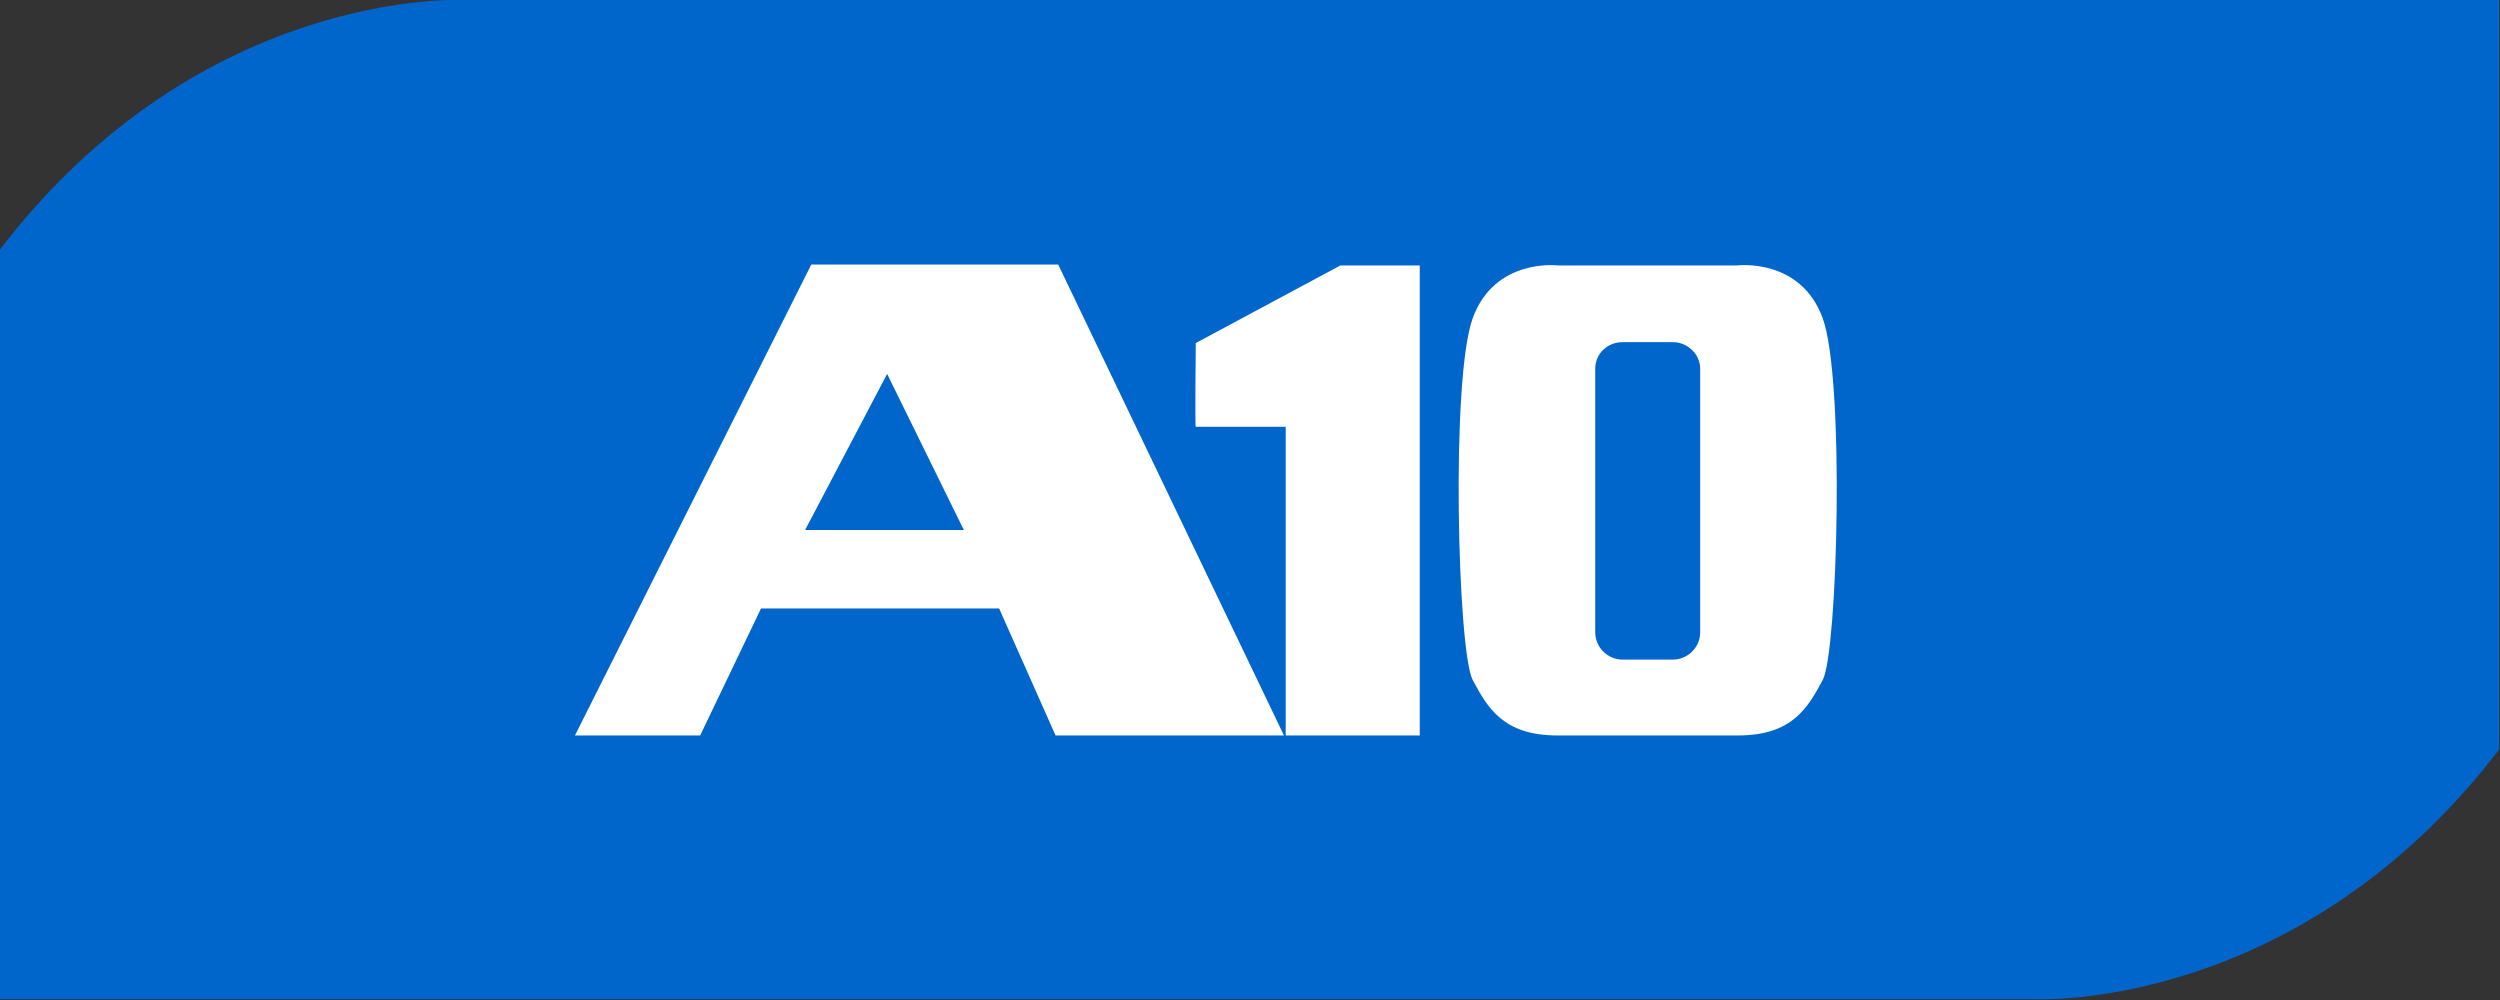
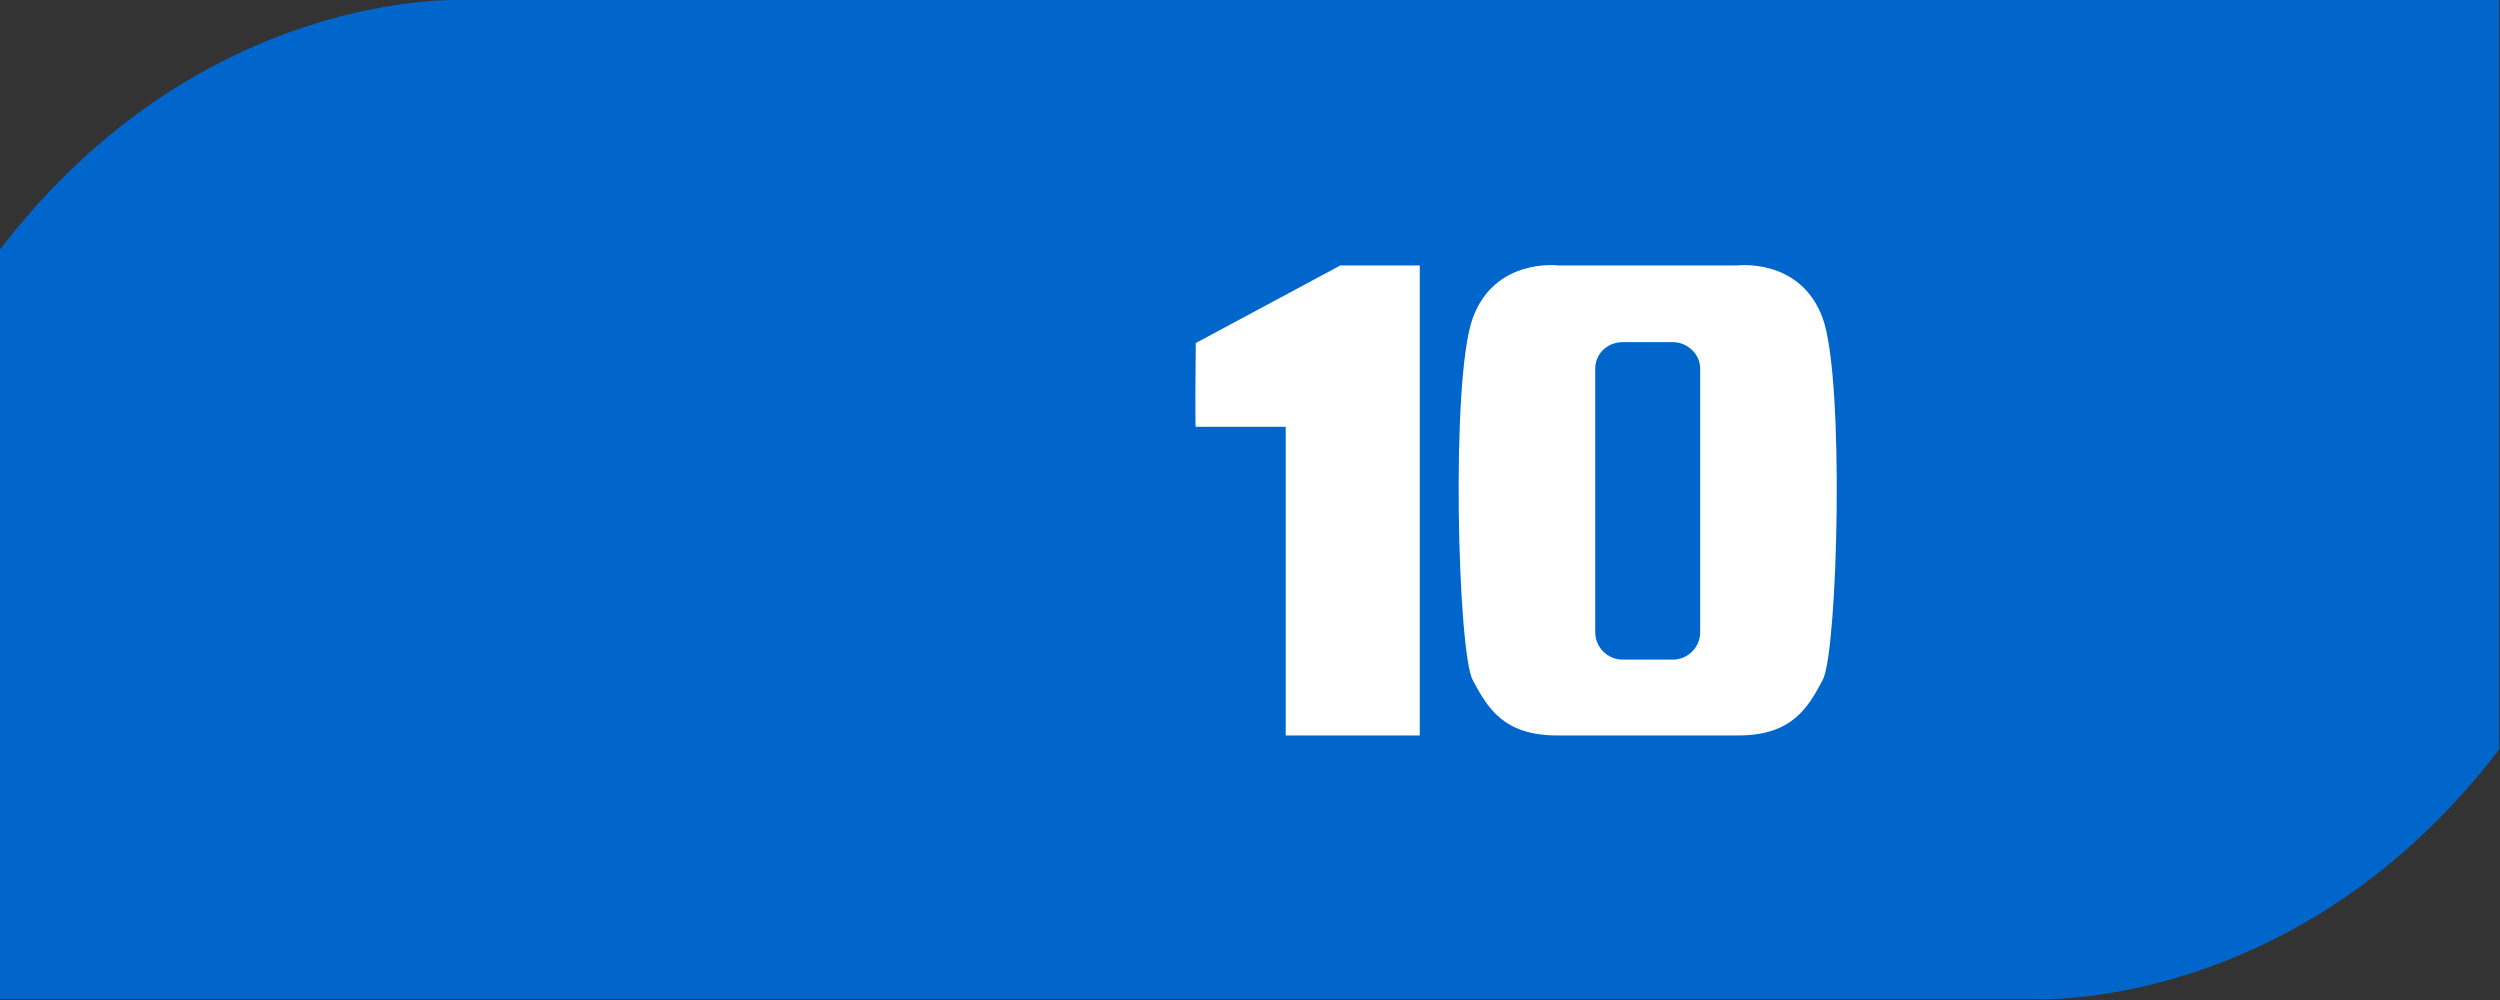
<svg xmlns="http://www.w3.org/2000/svg" version="1.1" id="Layer_1" x="0px" y="0px" viewBox="0 0 283.5 113.4" style="enable-background:new 0 0 283.5 113.4;" xml:space="preserve">
  <rect x="0" y="0" width="283.5" height="113.4" fill="#333333" stroke="none" />
  <style type="text/css">
	.st0{fill:#0066CC;}
	.st1{fill:#FFFFFF;}
</style>
  <path class="st0" d="M52.5,0c0,0-29.7-1.5-52.5,28.3v85h230.9c0,0,29.7,1.5,52.5-28.3V0H52.5z" />
  <g>
-     <path class="st1" d="M100.6,42.4l8.7,17.7l-18,0L100.6,42.4z M92,30L65.2,83.4h14.2L86.3,69h27l6.4,14.4h25.9L120,30H92z" />
    <g>
      <path class="st1" d="M206.7,36.1c-2.5-6.9-9.7-6-9.7-6h-20.3c0,0-7.2-0.9-9.7,6c-2.5,6.9-1.7,37.8,0,41c1.7,3.2,3.5,6.3,9.6,6.3    h10.9h9.6c6.1,0,7.9-3.1,9.6-6.3C208.4,73.9,209.2,43,206.7,36.1 M192.8,71.7c0,1.7-1.4,3.1-3.1,3.1H184c-1.7,0-3.1-1.4-3.1-3.1    V41.8c0-1.7,1.4-3,3.1-3h5.7c1.7,0,3.1,1.4,3.1,3V71.7z" />
      <path class="st1" d="M161,83.4h-15.2v-35h-10.2c-0.1,0.1,0-9.5,0-9.5l16.4-8.8h9L161,83.4z" />
    </g>
  </g>
</svg>